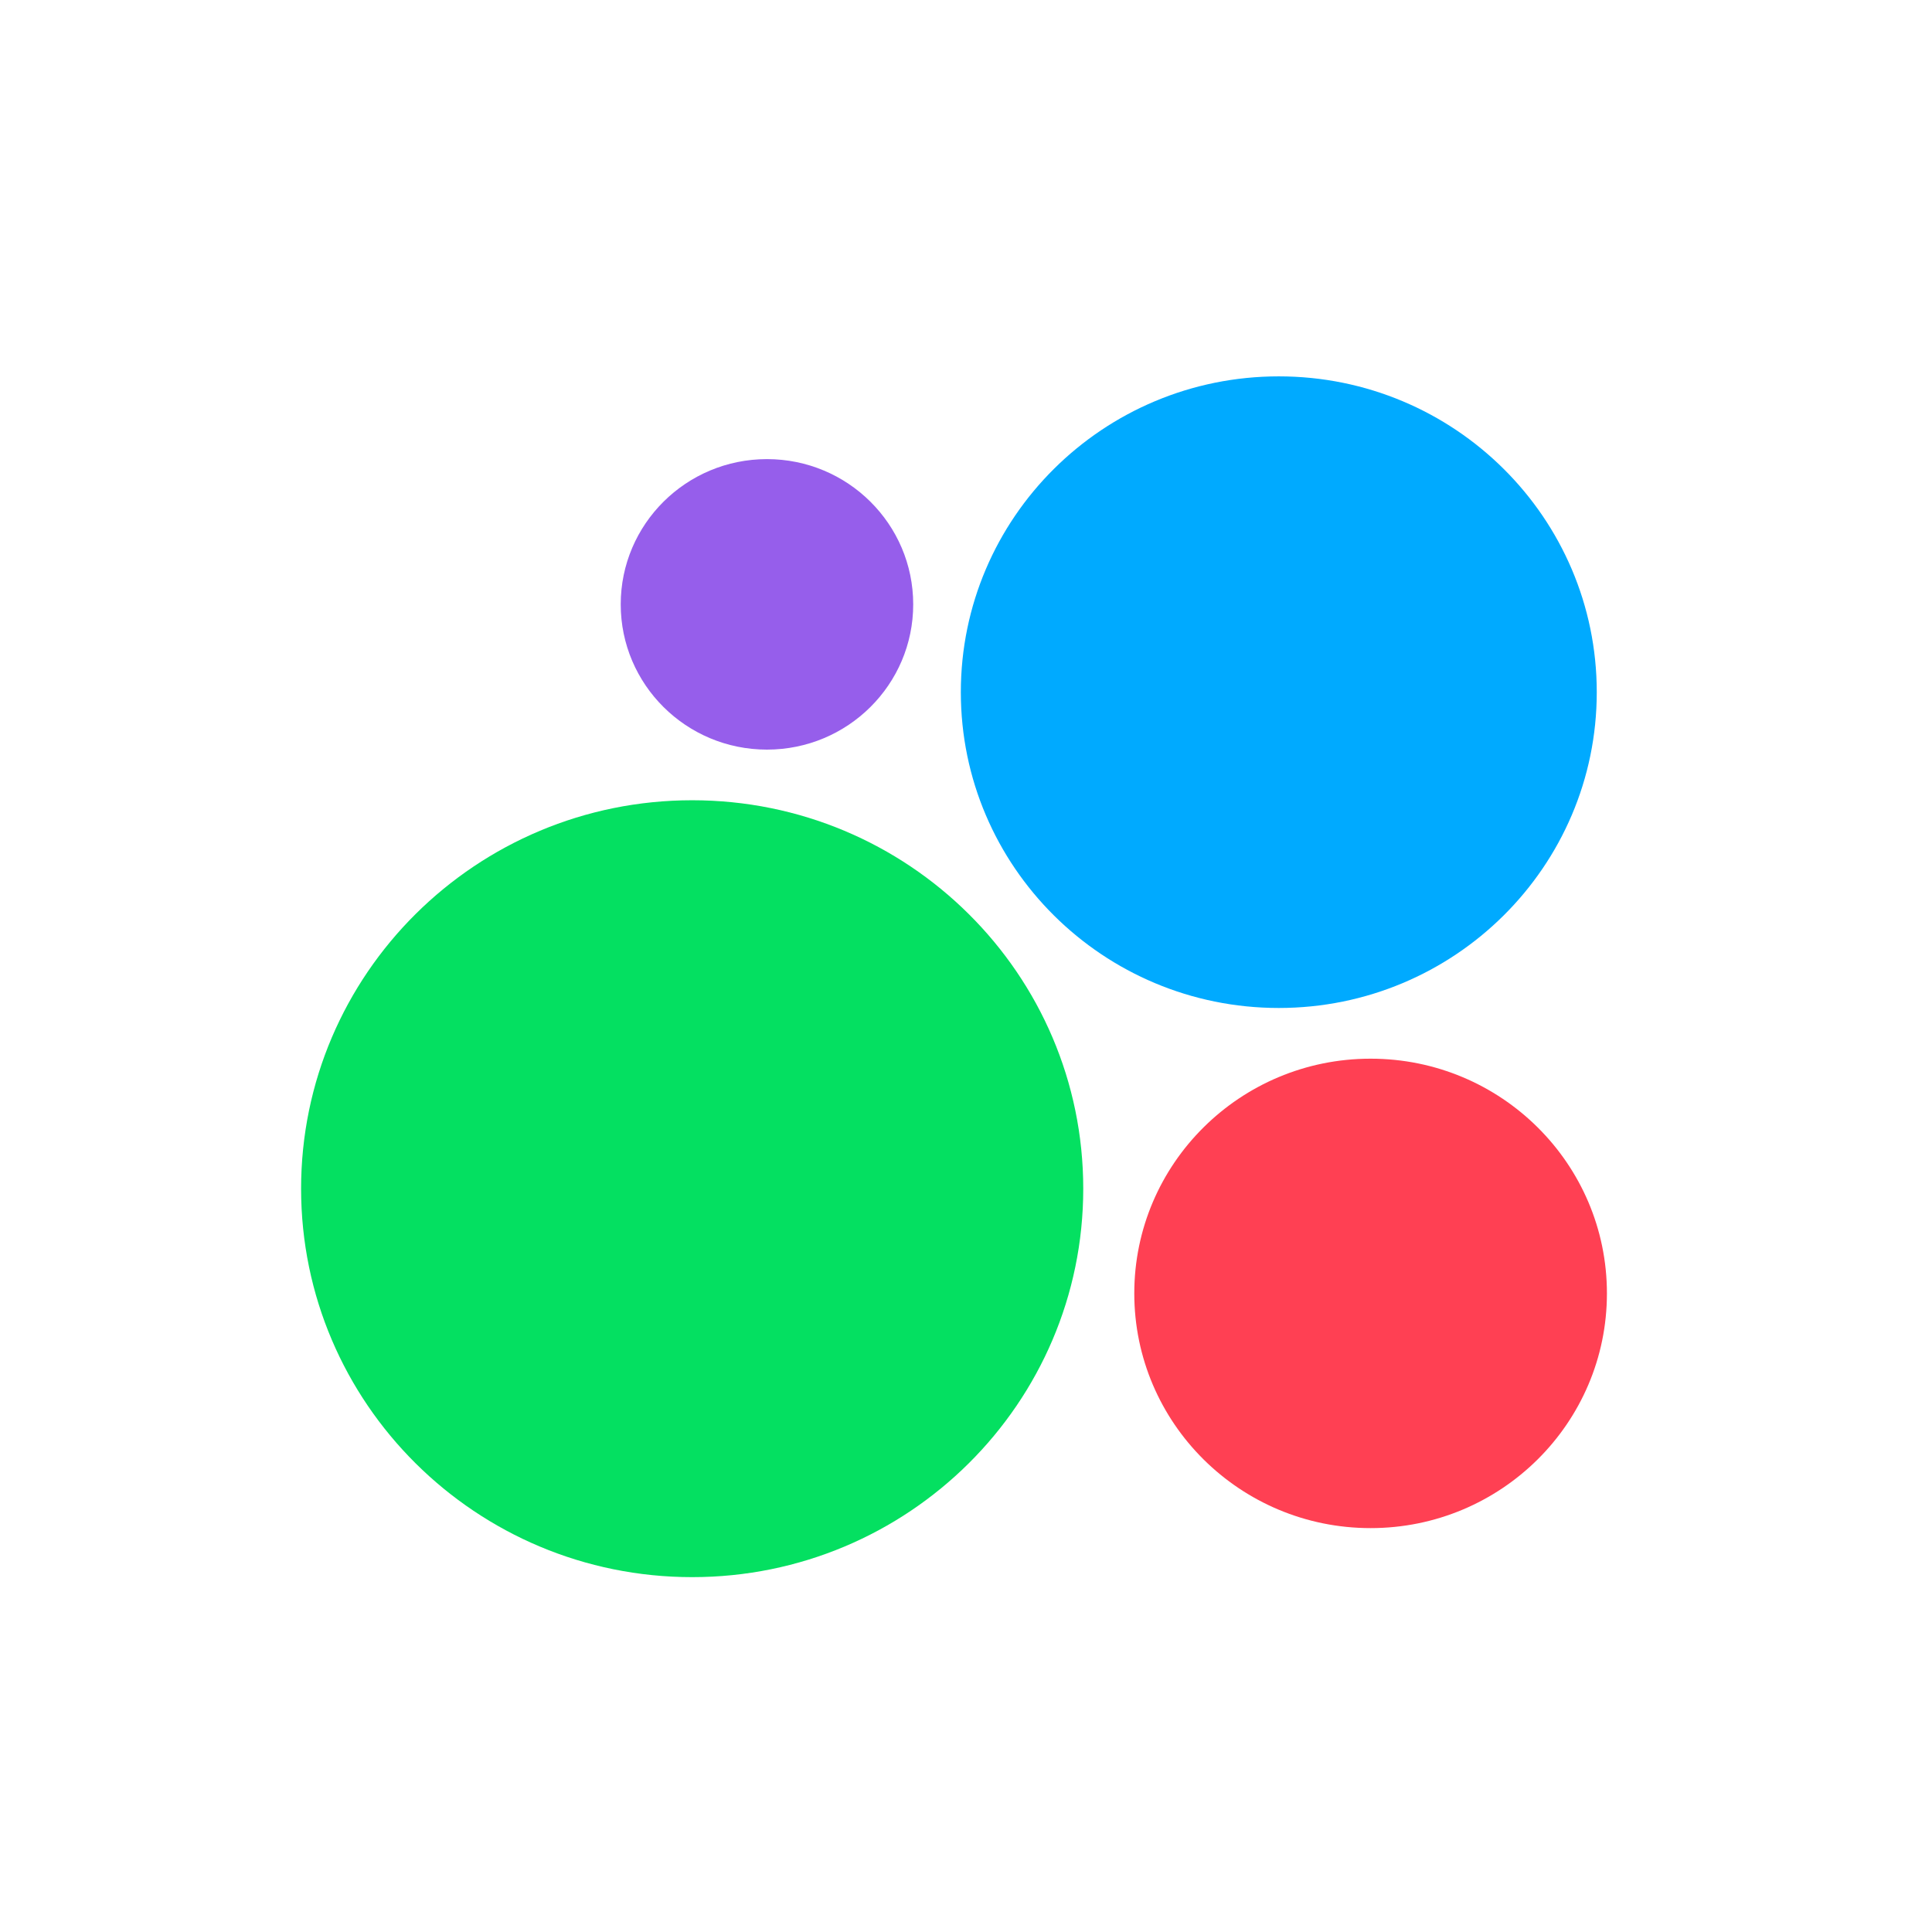
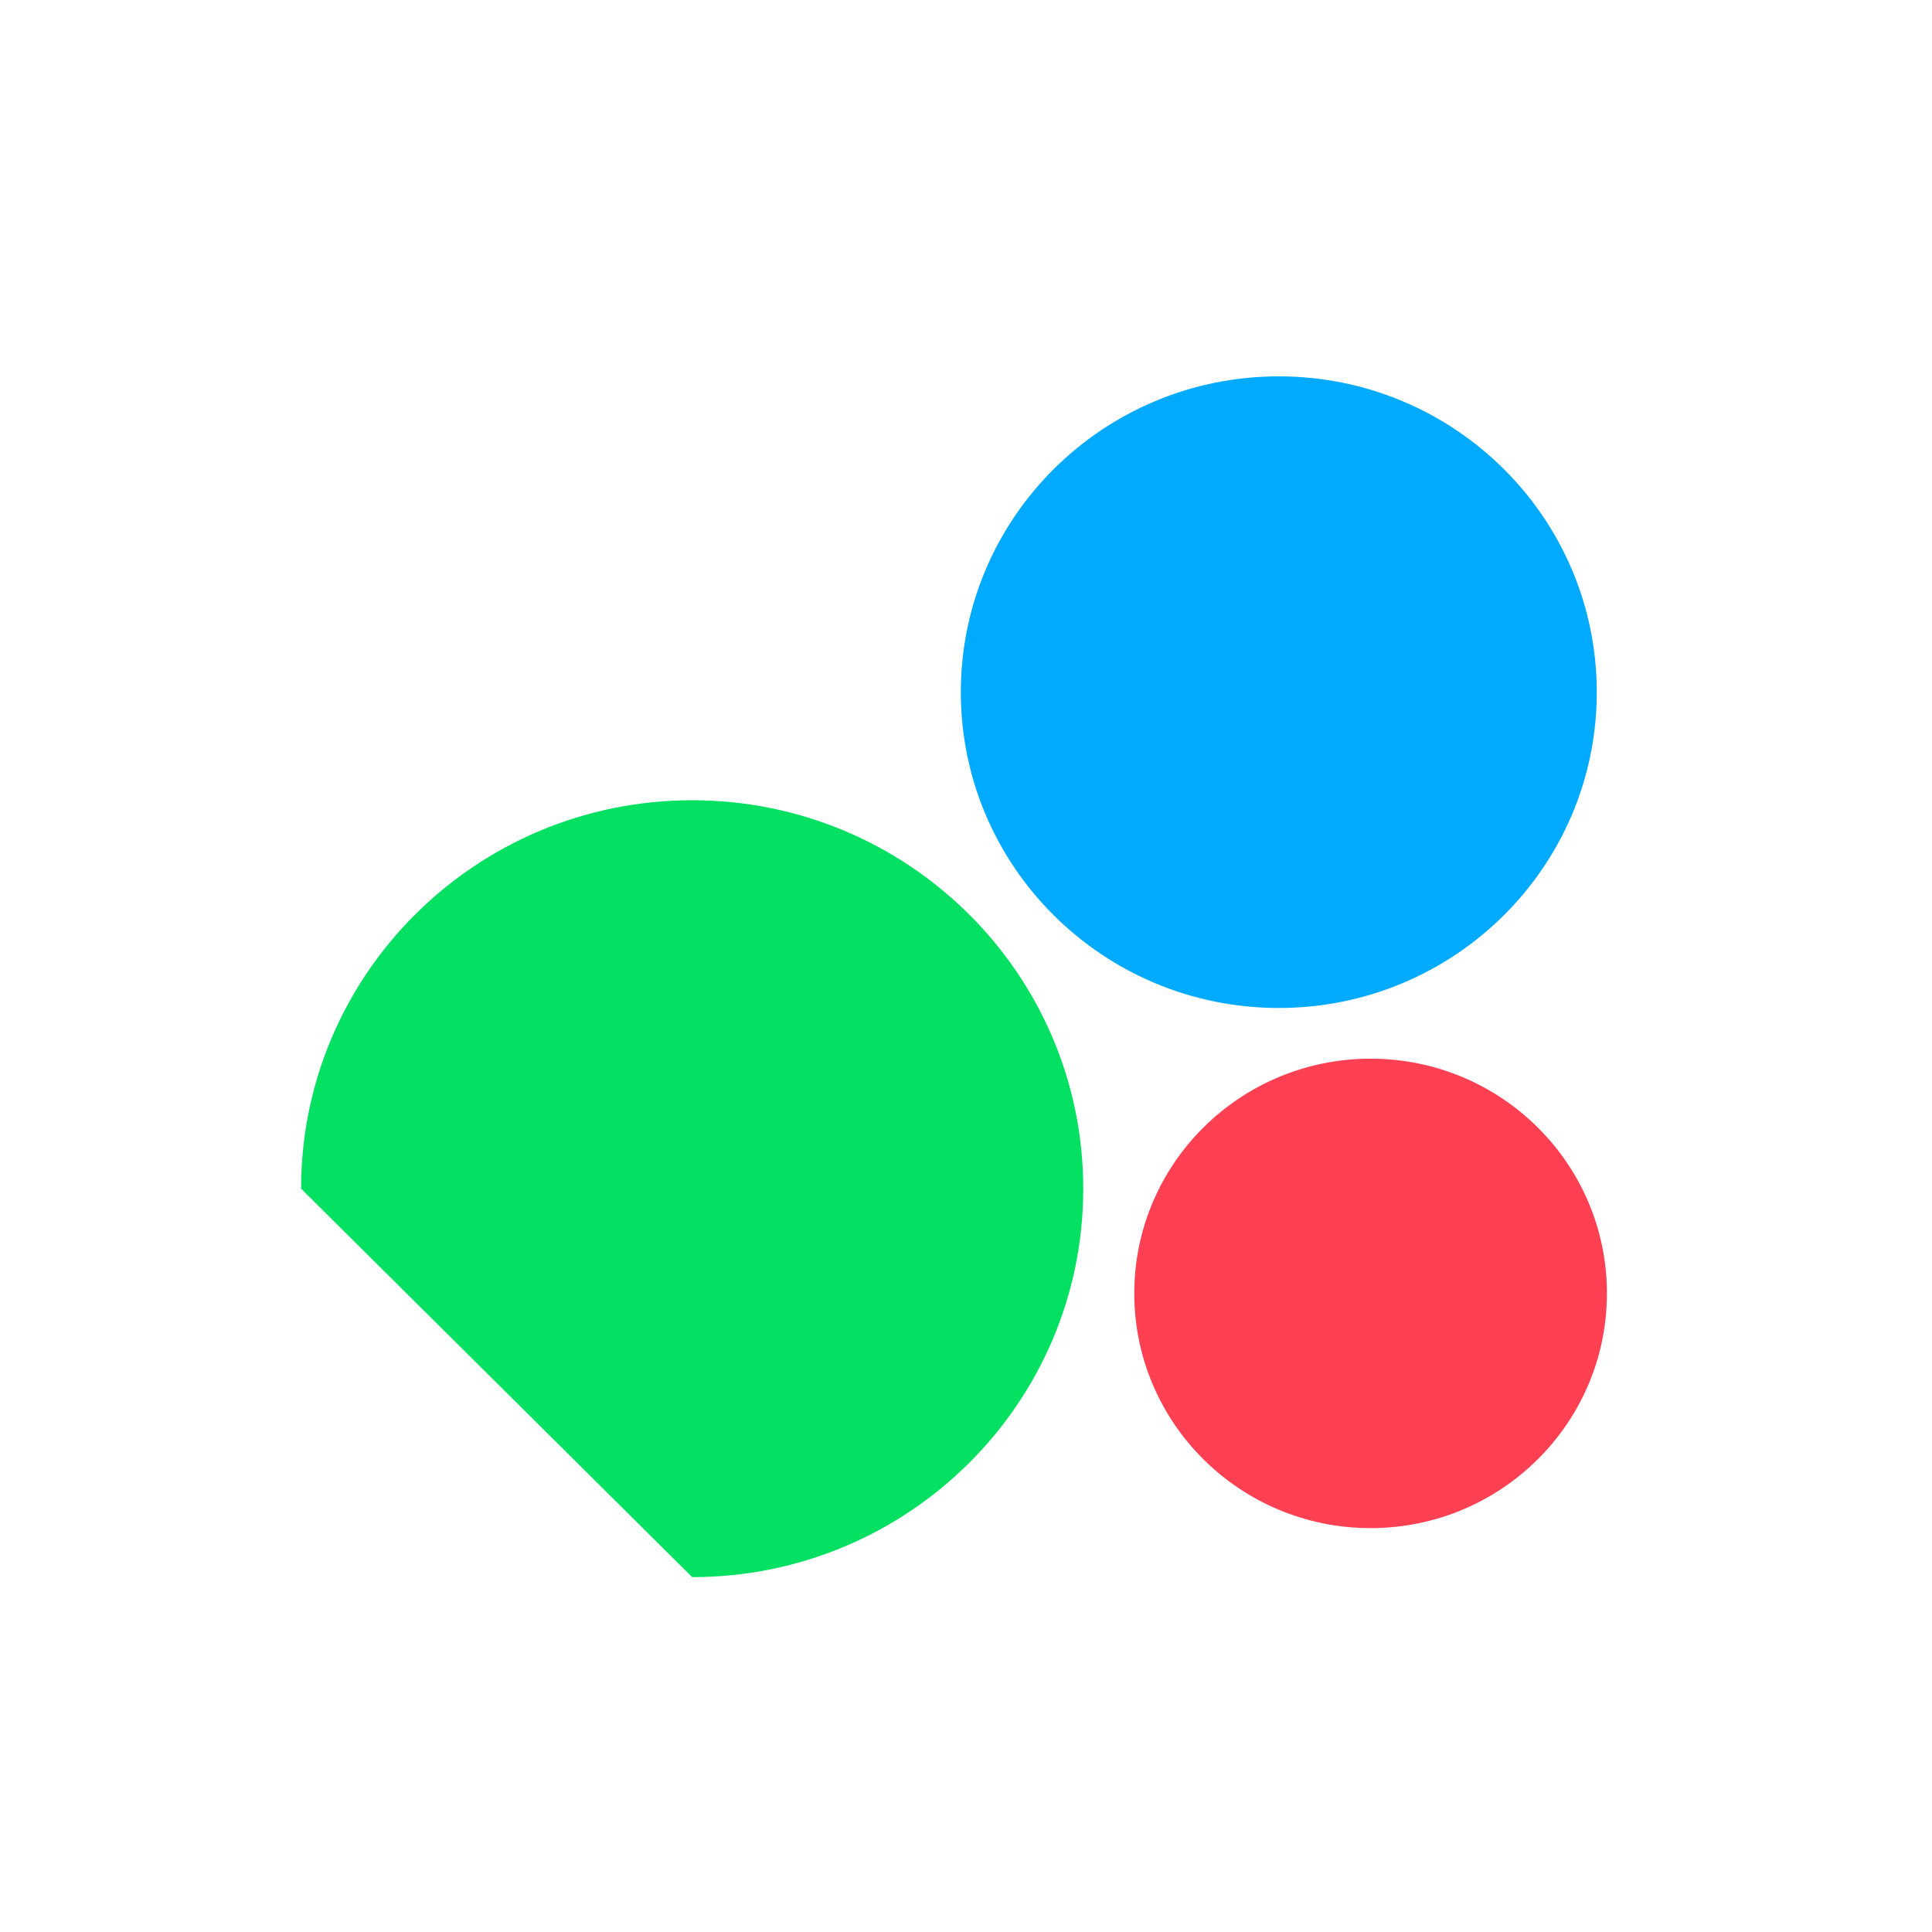
<svg xmlns="http://www.w3.org/2000/svg" width="77" height="77" viewBox="0 0 77 77" fill="none">
-   <path d="M27.587 62.857C36.195 62.857 43.173 55.925 43.173 47.375C43.173 38.825 36.195 31.894 27.587 31.894C18.978 31.894 12 38.825 12 47.375C12 55.925 18.978 62.857 27.587 62.857Z" fill="#04E061" />
+   <path d="M27.587 62.857C36.195 62.857 43.173 55.925 43.173 47.375C43.173 38.825 36.195 31.894 27.587 31.894C18.978 31.894 12 38.825 12 47.375Z" fill="#04E061" />
  <path d="M54.625 60.903C59.827 60.903 64.044 56.715 64.044 51.548C64.044 46.382 59.827 42.194 54.625 42.194C49.424 42.194 45.207 46.382 45.207 51.548C45.207 56.715 49.424 60.903 54.625 60.903Z" fill="#FF4053" />
-   <path d="M30.567 29.876C33.786 29.876 36.396 27.284 36.396 24.087C36.396 20.89 33.786 18.298 30.567 18.298C27.349 18.298 24.739 20.89 24.739 24.087C24.739 27.284 27.349 29.876 30.567 29.876Z" fill="#965EEB" />
  <path d="M50.966 40.173C57.965 40.173 63.639 34.538 63.639 27.587C63.639 20.635 57.965 15 50.966 15C43.968 15 38.294 20.635 38.294 27.587C38.294 34.538 43.968 40.173 50.966 40.173Z" fill="#00AAFF" />
</svg>